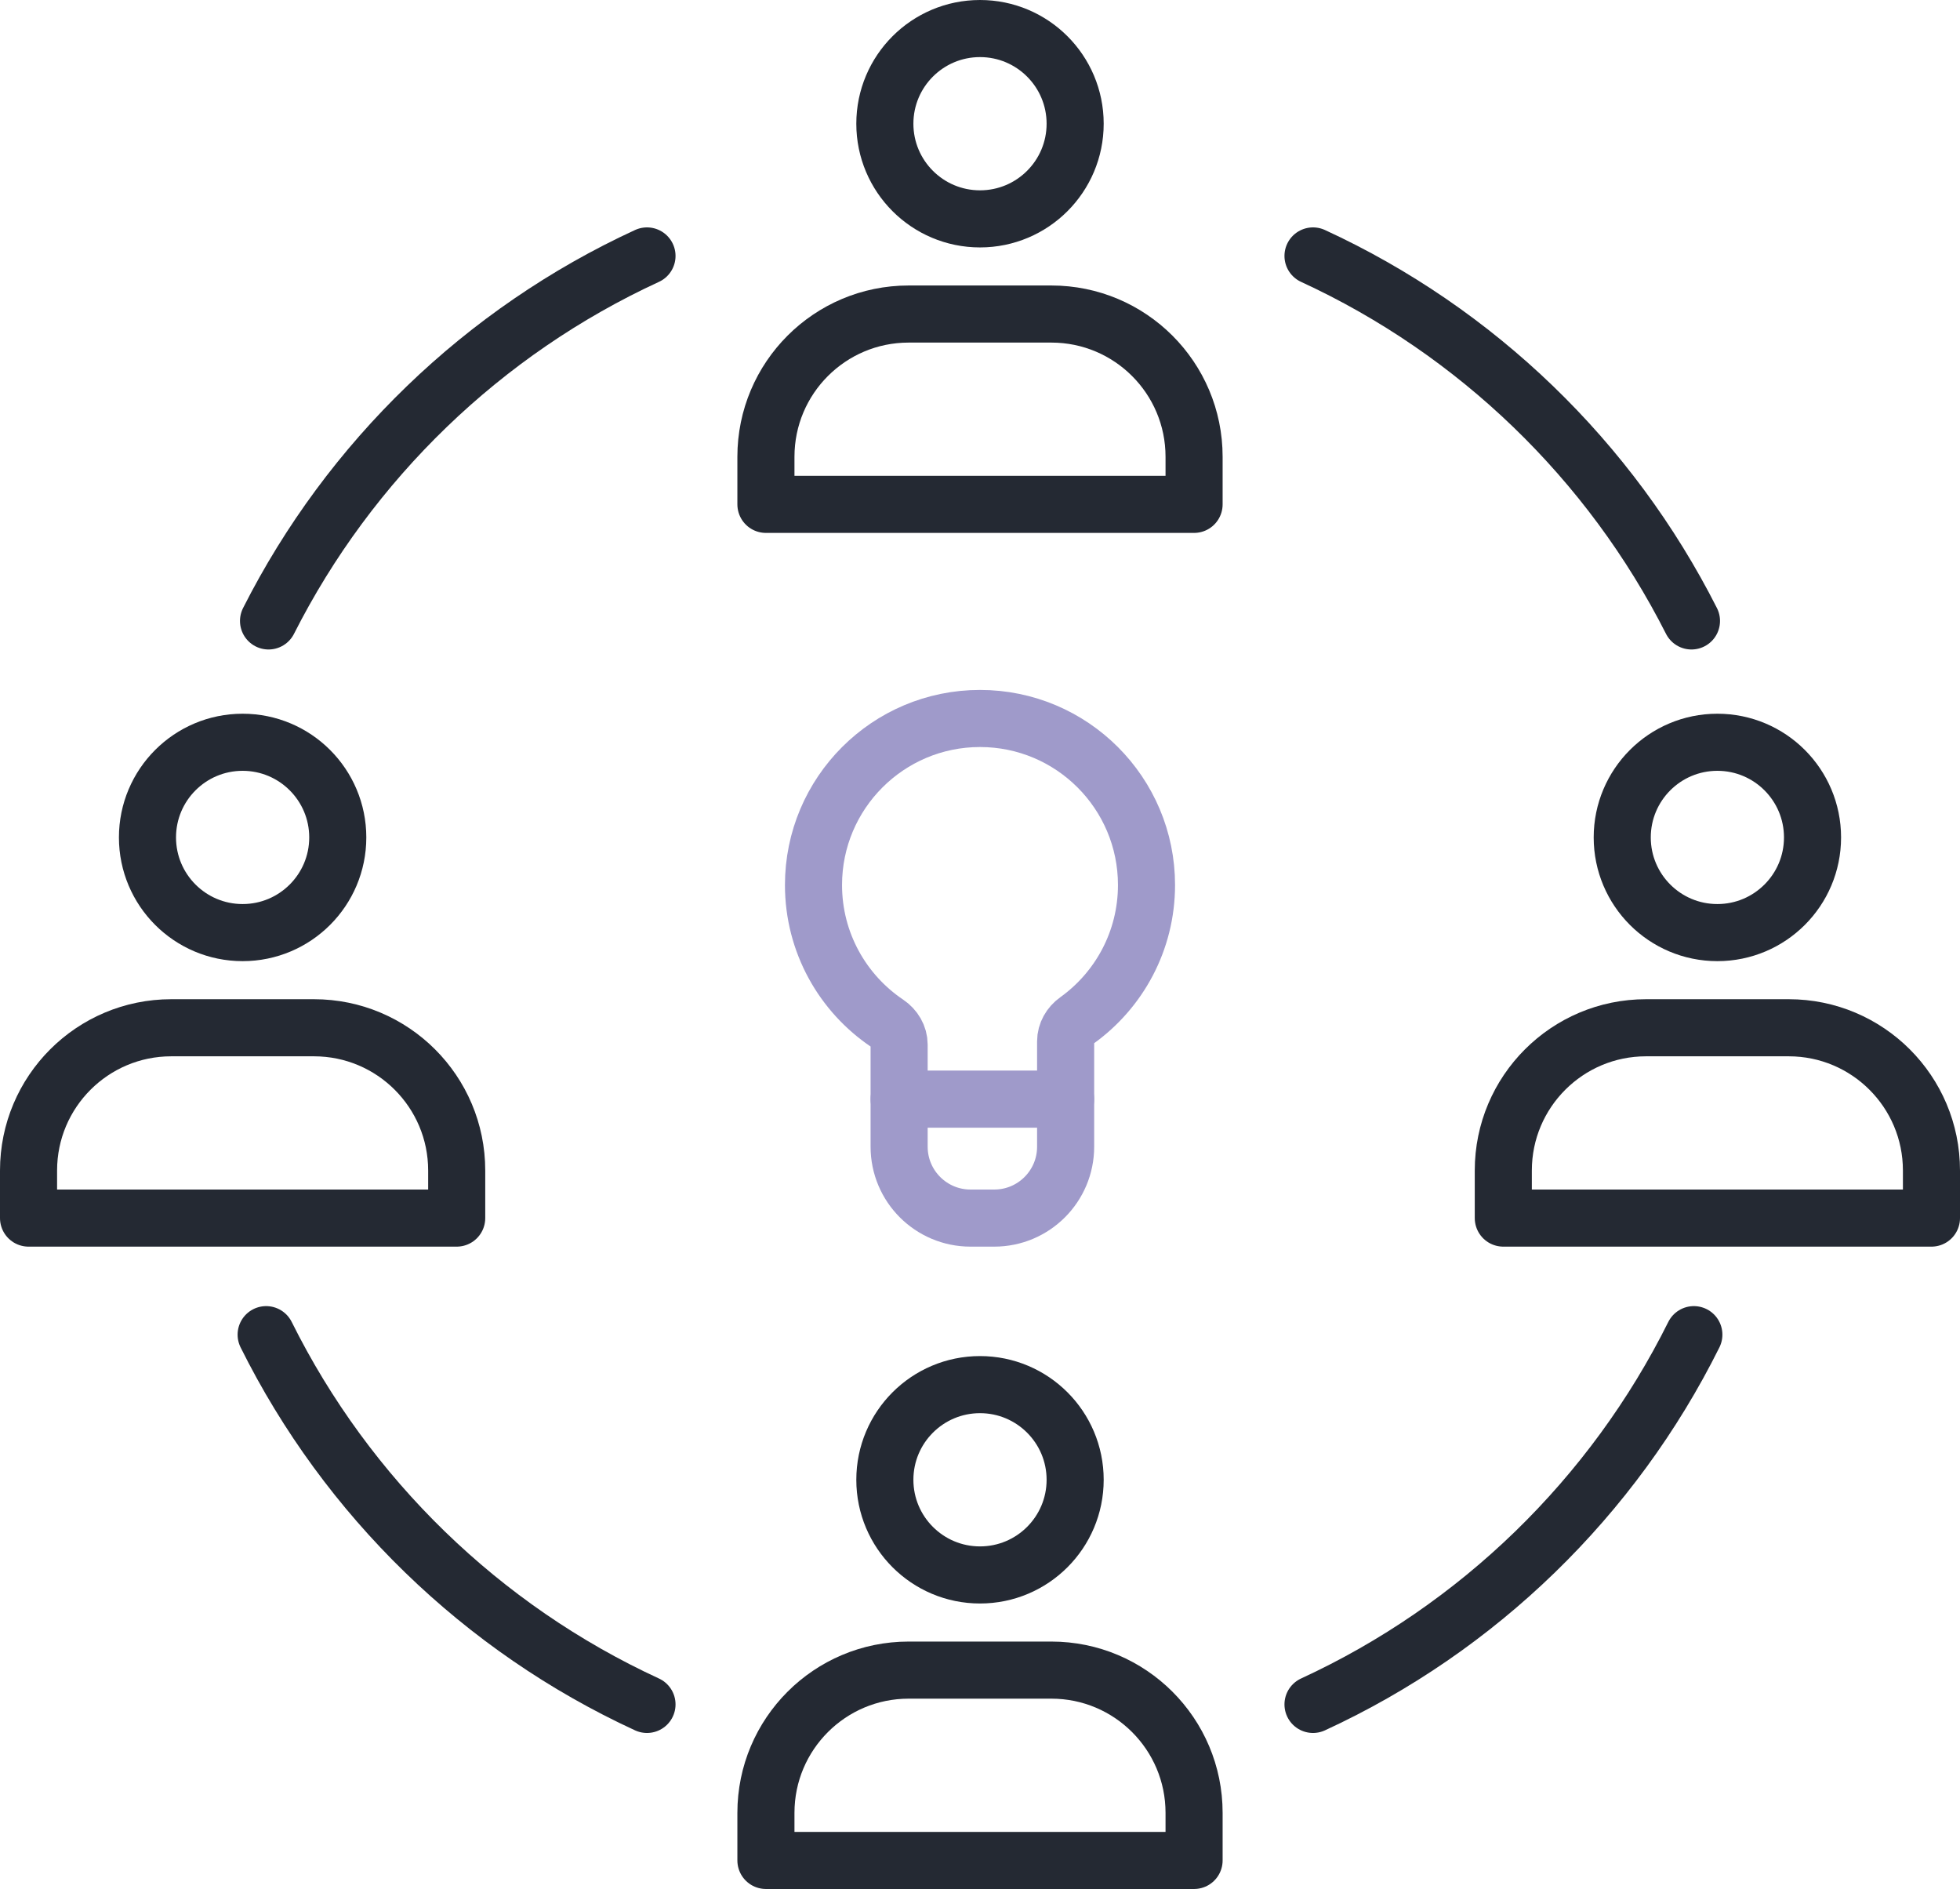
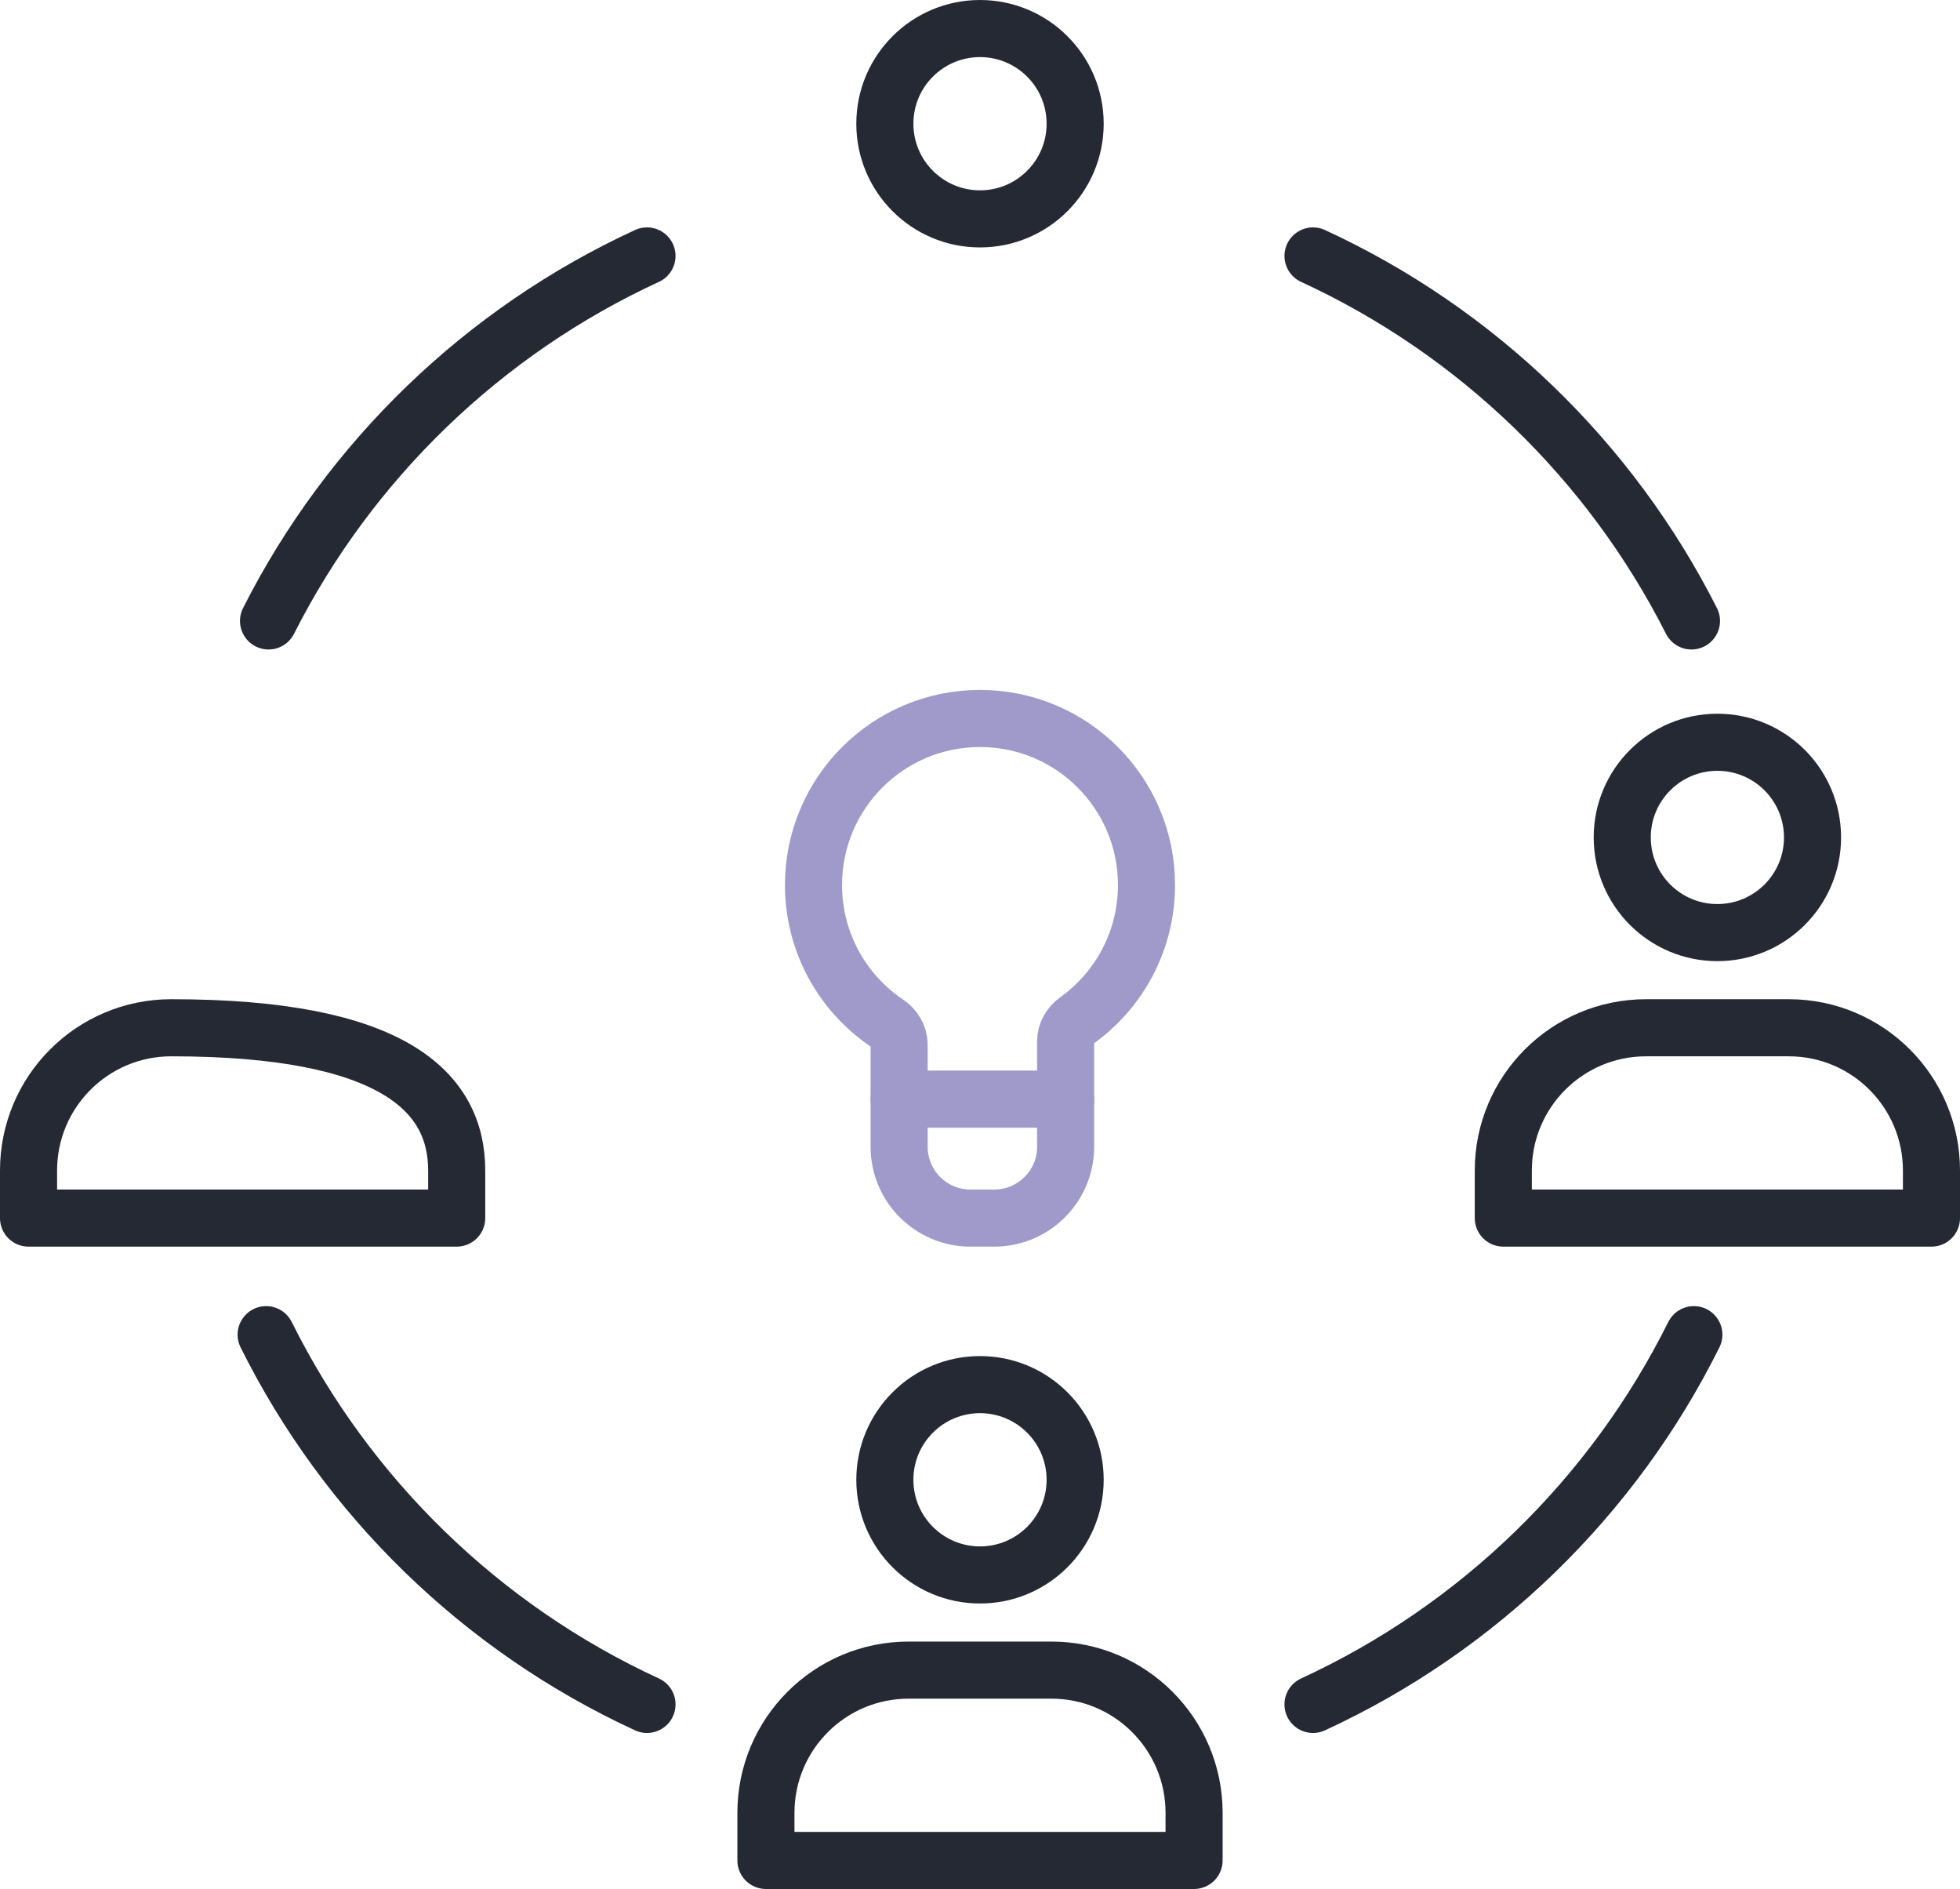
<svg xmlns="http://www.w3.org/2000/svg" width="412" height="397" viewBox="0 0 412 397" fill="none">
  <path d="M276 358.211C310.732 342.208 339.057 314.665 356.055 280.5M136 358.211C101.268 342.208 72.944 314.665 55.945 280.5M136 53.79C101.607 69.636 73.498 96.798 56.446 130.5M276 53.79C310.393 69.636 338.502 96.798 355.554 130.5" stroke="#242933" stroke-width="12" stroke-miterlimit="13.491" stroke-linecap="round" stroke-linejoin="round" />
  <path d="M206 46C217.046 46 226 37.046 226 26C226 14.954 217.046 6 206 6C194.954 6 186 14.954 186 26C186 37.046 194.954 46 206 46Z" stroke="#242933" stroke-width="12" stroke-miterlimit="10" stroke-linecap="round" stroke-linejoin="round" />
-   <path d="M161 96C161 79.432 174.431 66 191 66H221C237.569 66 251 79.432 251 96V106H161V96Z" stroke="#242933" stroke-width="12" stroke-linejoin="round" />
  <path d="M206 331C217.046 331 226 322.046 226 311C226 299.954 217.046 291 206 291C194.954 291 186 299.954 186 311C186 322.046 194.954 331 206 331Z" stroke="#242933" stroke-width="12" stroke-miterlimit="10" stroke-linecap="round" stroke-linejoin="round" />
  <path d="M161 381C161 364.431 174.431 351 191 351H221C237.569 351 251 364.431 251 381V391H161V381Z" stroke="#242933" stroke-width="12" stroke-linejoin="round" />
  <path d="M361 196C372.046 196 381 187.046 381 176C381 164.954 372.046 156 361 156C349.954 156 341 164.954 341 176C341 187.046 349.954 196 361 196Z" stroke="#242933" stroke-width="12" stroke-miterlimit="10" stroke-linecap="round" stroke-linejoin="round" />
  <path d="M316 246C316 229.431 329.431 216 346 216H376C392.569 216 406 229.431 406 246V256H316V246Z" stroke="#242933" stroke-width="12" stroke-linejoin="round" />
-   <path d="M51 196C62.046 196 71 187.046 71 176C71 164.954 62.046 156 51 156C39.954 156 31 164.954 31 176C31 187.046 39.954 196 51 196Z" stroke="#242933" stroke-width="12" stroke-miterlimit="10" stroke-linecap="round" stroke-linejoin="round" />
-   <path d="M6 246C6 229.431 19.432 216 36 216H66C82.569 216 96 229.431 96 246V256H6V246Z" stroke="#242933" stroke-width="12" stroke-linejoin="round" />
+   <path d="M6 246C6 229.431 19.432 216 36 216C82.569 216 96 229.431 96 246V256H6V246Z" stroke="#242933" stroke-width="12" stroke-linejoin="round" />
  <path d="M224 218.852C224 217.097 224.937 215.492 226.364 214.469C235.226 208.119 241 197.734 241 186C241 166.67 225.33 151 206 151C186.67 151 171 166.67 171 186C171 198.109 177.149 208.781 186.495 215.065C188 216.078 189 217.726 189 219.54V241C189 249.284 195.716 256 204 256H209C217.284 256 224 249.284 224 241V218.852Z" stroke="#9F9ACA" stroke-width="12" stroke-linejoin="round" />
  <path d="M189 231H224" stroke="#9F9ACA" stroke-width="12" stroke-linecap="round" stroke-linejoin="round" />
</svg>